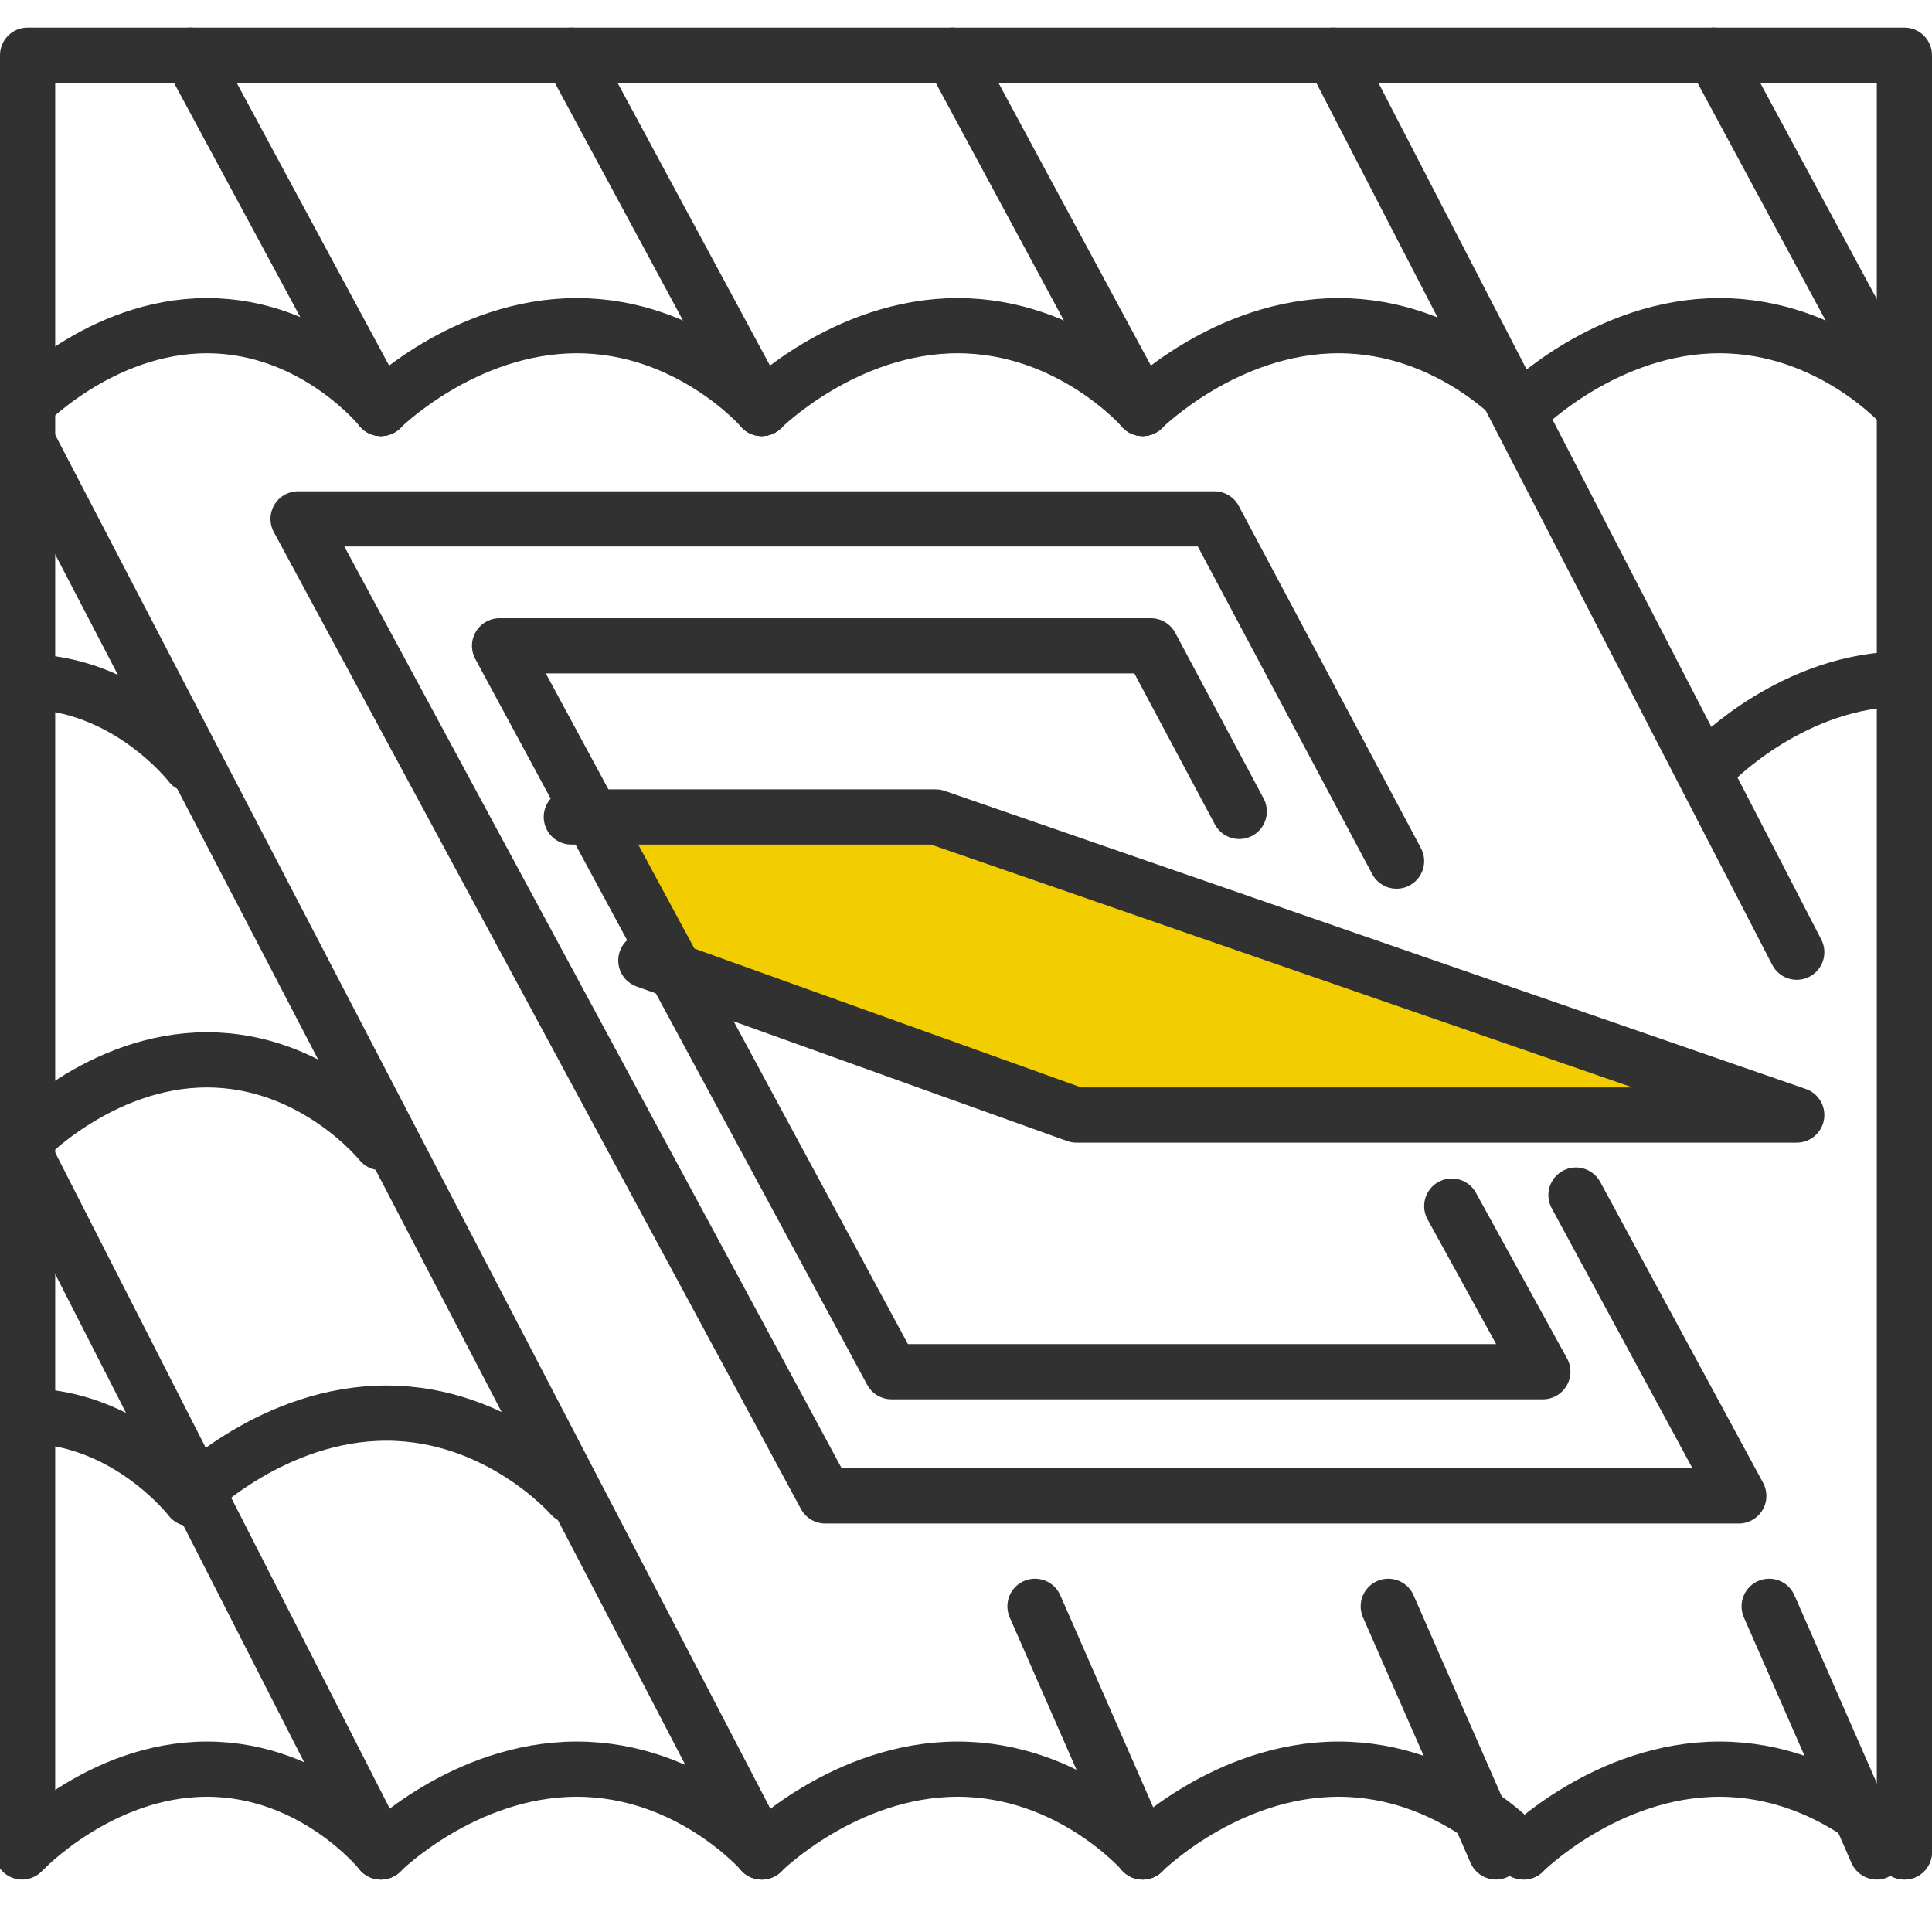
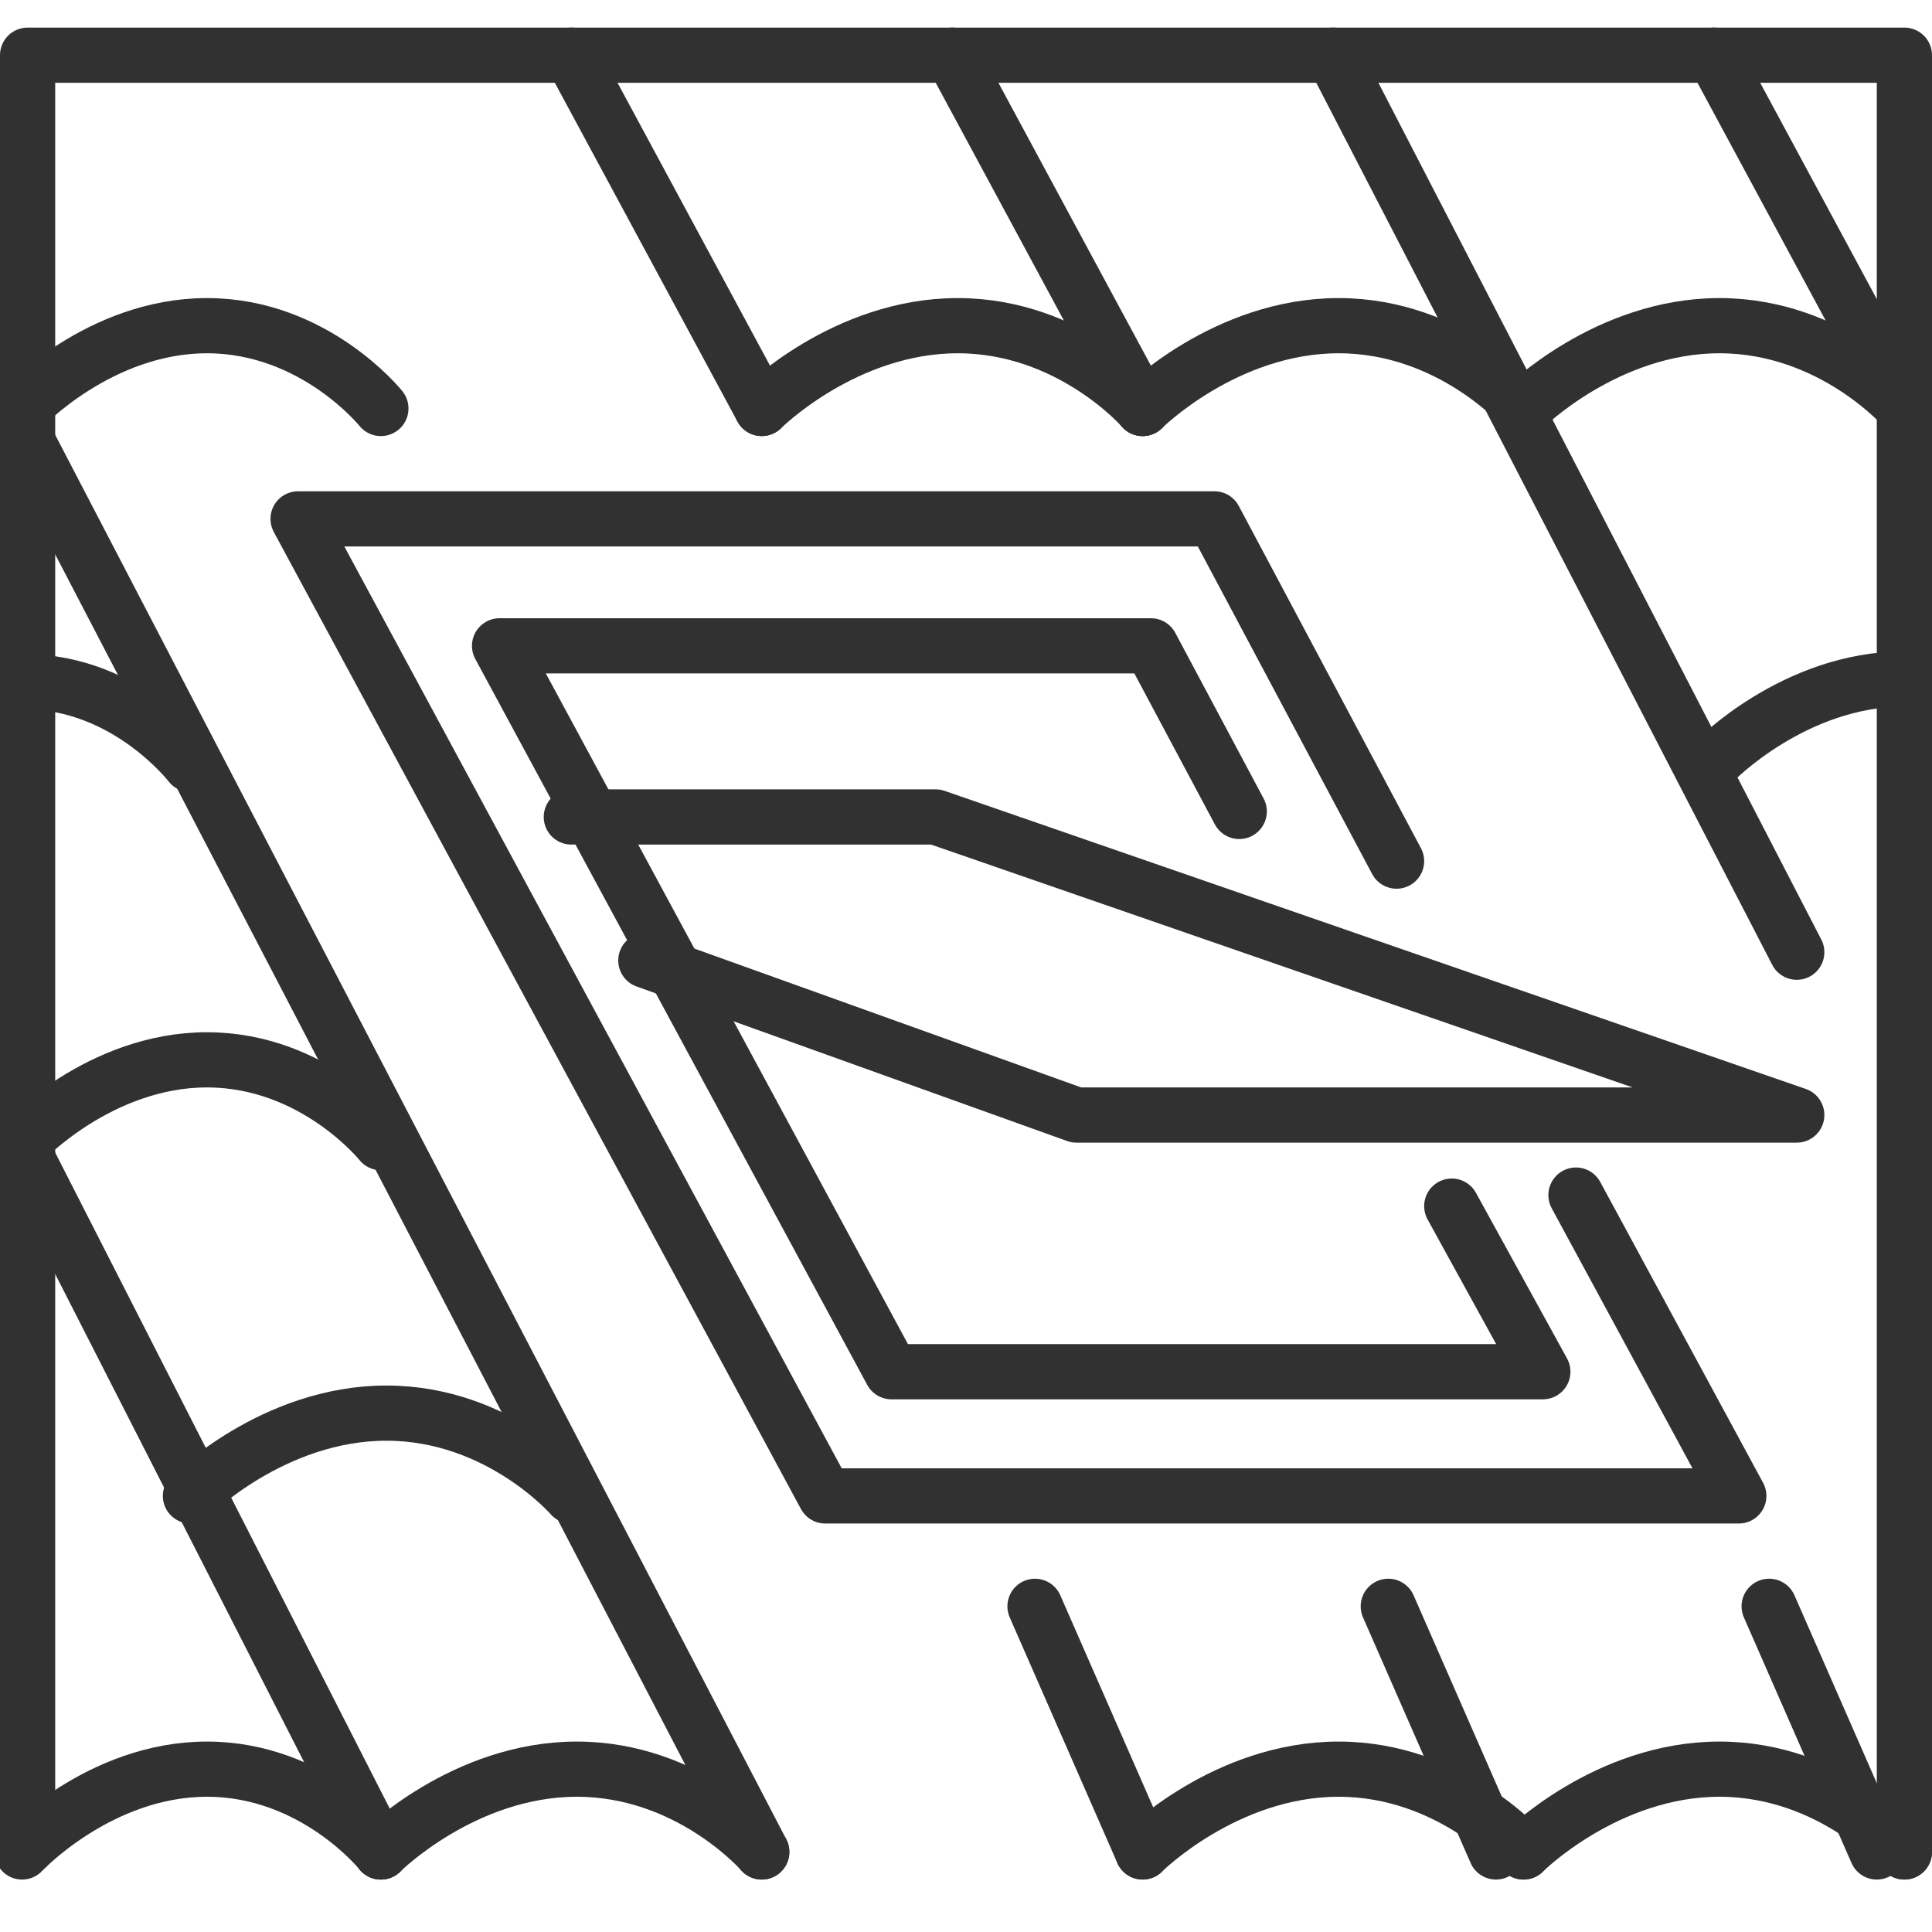
<svg xmlns="http://www.w3.org/2000/svg" enable-background="new 0 0 70 70" viewBox="0 0 70 70">
-   <path clip-rule="evenodd" d="m21.5 29.6h13.4l28.2 10.8h-24.5l-14.4-5.1c-1.8-3.8-2.7-5.7-2.7-5.7z" fill="#f2cd00" fill-rule="evenodd" />
  <g fill="none" stroke="#313131" stroke-linecap="round" stroke-linejoin="round" stroke-width="2">
    <path d="m1 66.9v-64.9h68v65.1" />
    <path d="m62.1 2 6.9 12.8" />
    <path d="m62.1 27.6s2.9-3 6.9-3" />
    <path d="m27.6 14.8s3-3 7.1-3 6.7 3 6.7 3" />
-     <path d="m13.8 14.8s3-3 7.1-3 6.7 3 6.7 3" />
    <path d="m1 16 26.6 51.1" />
    <path d="m.8 14.8s2.8-3 6.7-3 6.3 3 6.3 3" />
    <path d="m41.4 14.8s3-3 7.1-3 6.7 3 6.7 3" />
    <path d="m55.2 14.8s3-3 7.1-3 6.7 3 6.7 3" />
    <path d="m55.2 67.1s3-3 7.1-3 6.7 3 6.7 3" />
    <path d="m41.4 67.1s3-3 7.1-3 6.7 3 6.7 3" />
-     <path d="m27.6 67.1s3-3 7.1-3 6.7 3 6.7 3" />
    <path d="m1 42 12.8 25.1" />
    <path d="m6.9 54.2s3-3 7.1-3 6.7 3 6.7 3" />
    <path d="m.8 41.4s2.8-3 6.7-3 6.3 3 6.3 3" />
    <path d="m.9 24.7c3.7 0 6 3 6 3" />
    <path d="m13.8 67.1s3-3 7.1-3 6.7 3 6.7 3" />
-     <path d="m.9 51.3c3.7 0 6 3 6 3" />
    <path d="m.8 67.1s2.8-3 6.7-3 6.3 3 6.3 3" />
    <path d="m48.3 2 16.8 32.5" />
    <path d="m64.1 58.2 3.9 8.9" />
    <path d="m34.5 2 6.9 12.8" />
    <path d="m50.3 58.2 3.9 8.9" />
    <path d="m20.7 2 6.9 12.8" />
    <path d="m37.5 58.2 3.9 8.9" />
-     <path d="m6.9 2 6.9 12.8" />
    <path d="m44.9 29.4-3.2-6h-23.6l14.2 26.3h23.6l-3.3-6m4.5-.4 5.9 10.9h-33.1l-19.1-35.4h33.2l6.6 12.4" />
    <path d="m23.4 34.8 15.6 5.6h26.1l-31.2-10.8h-13.2" />
  </g>
</svg>